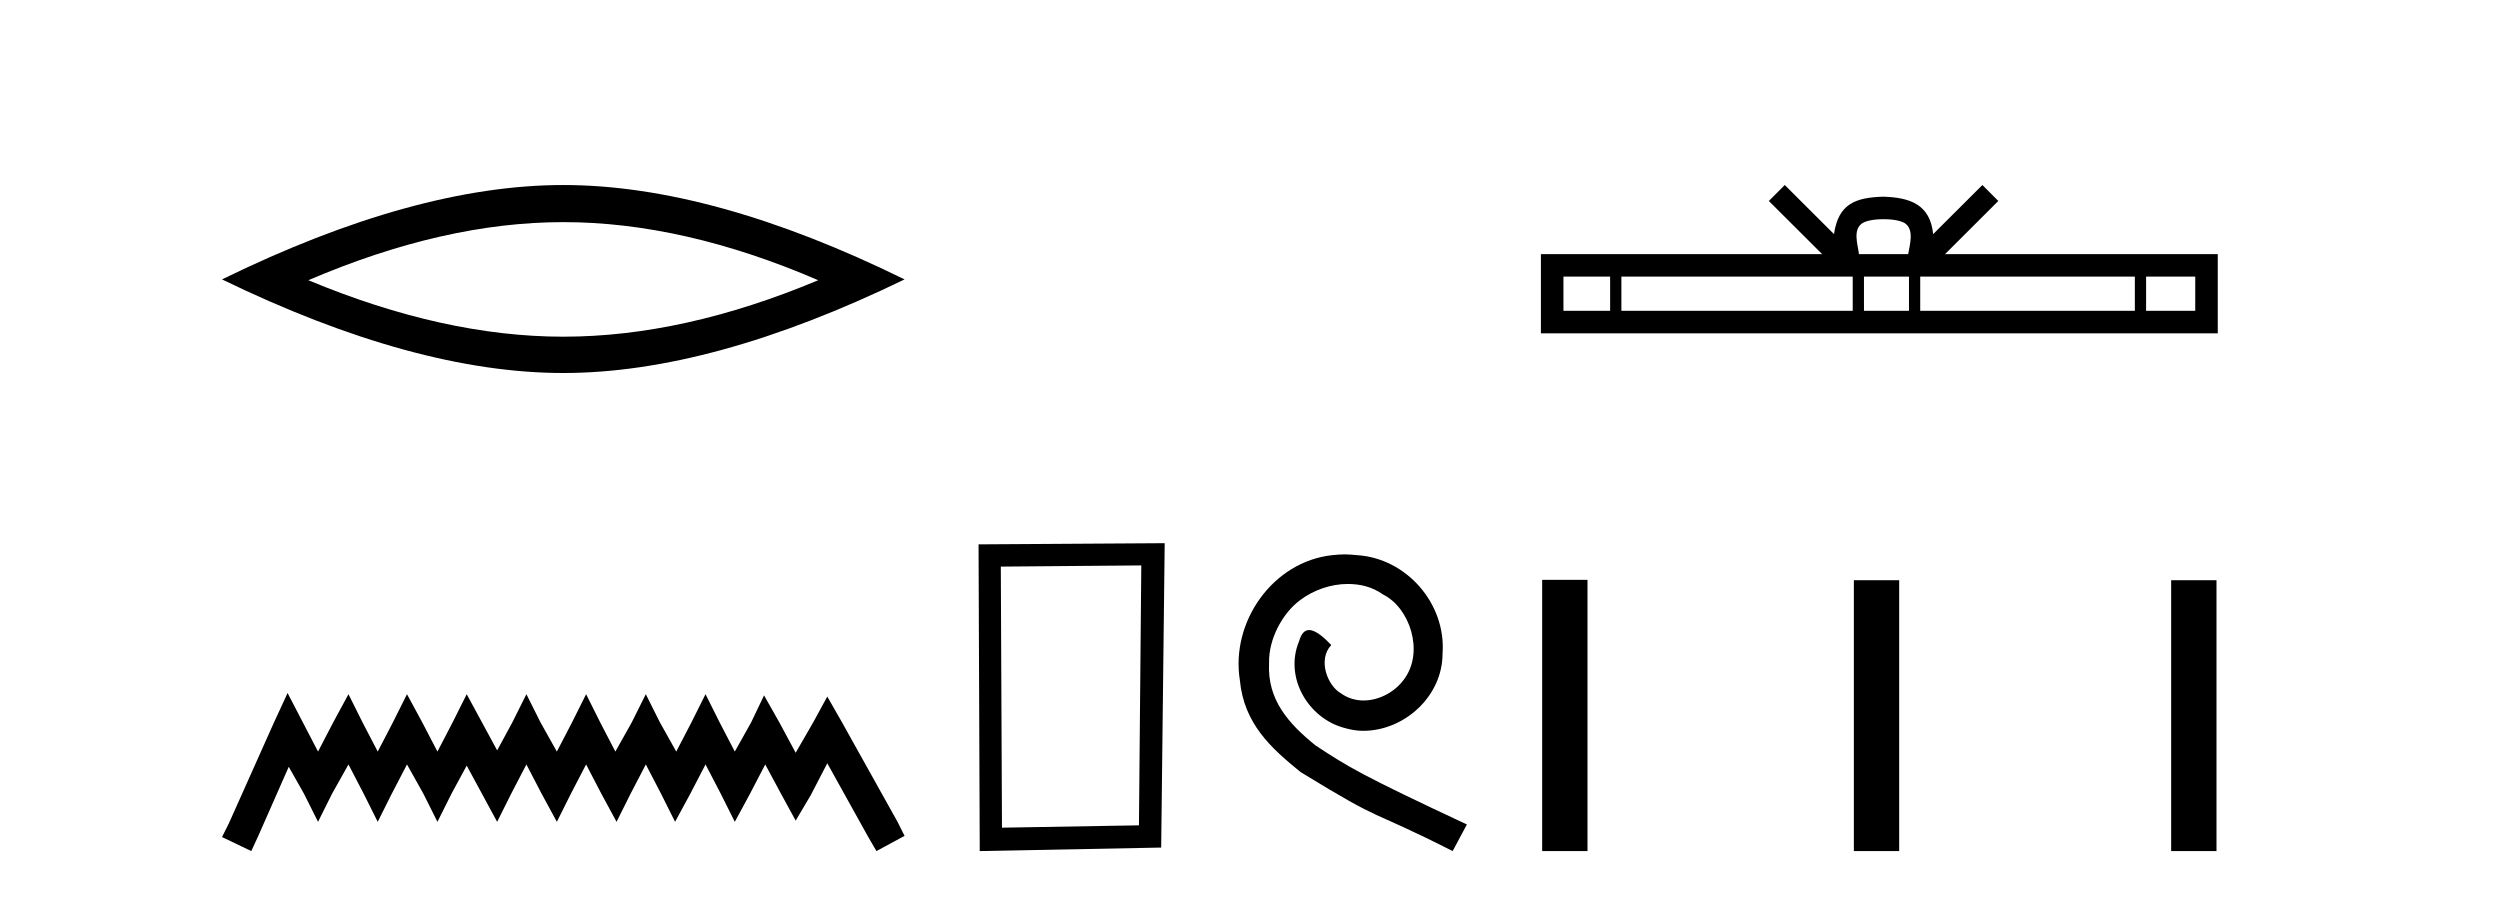
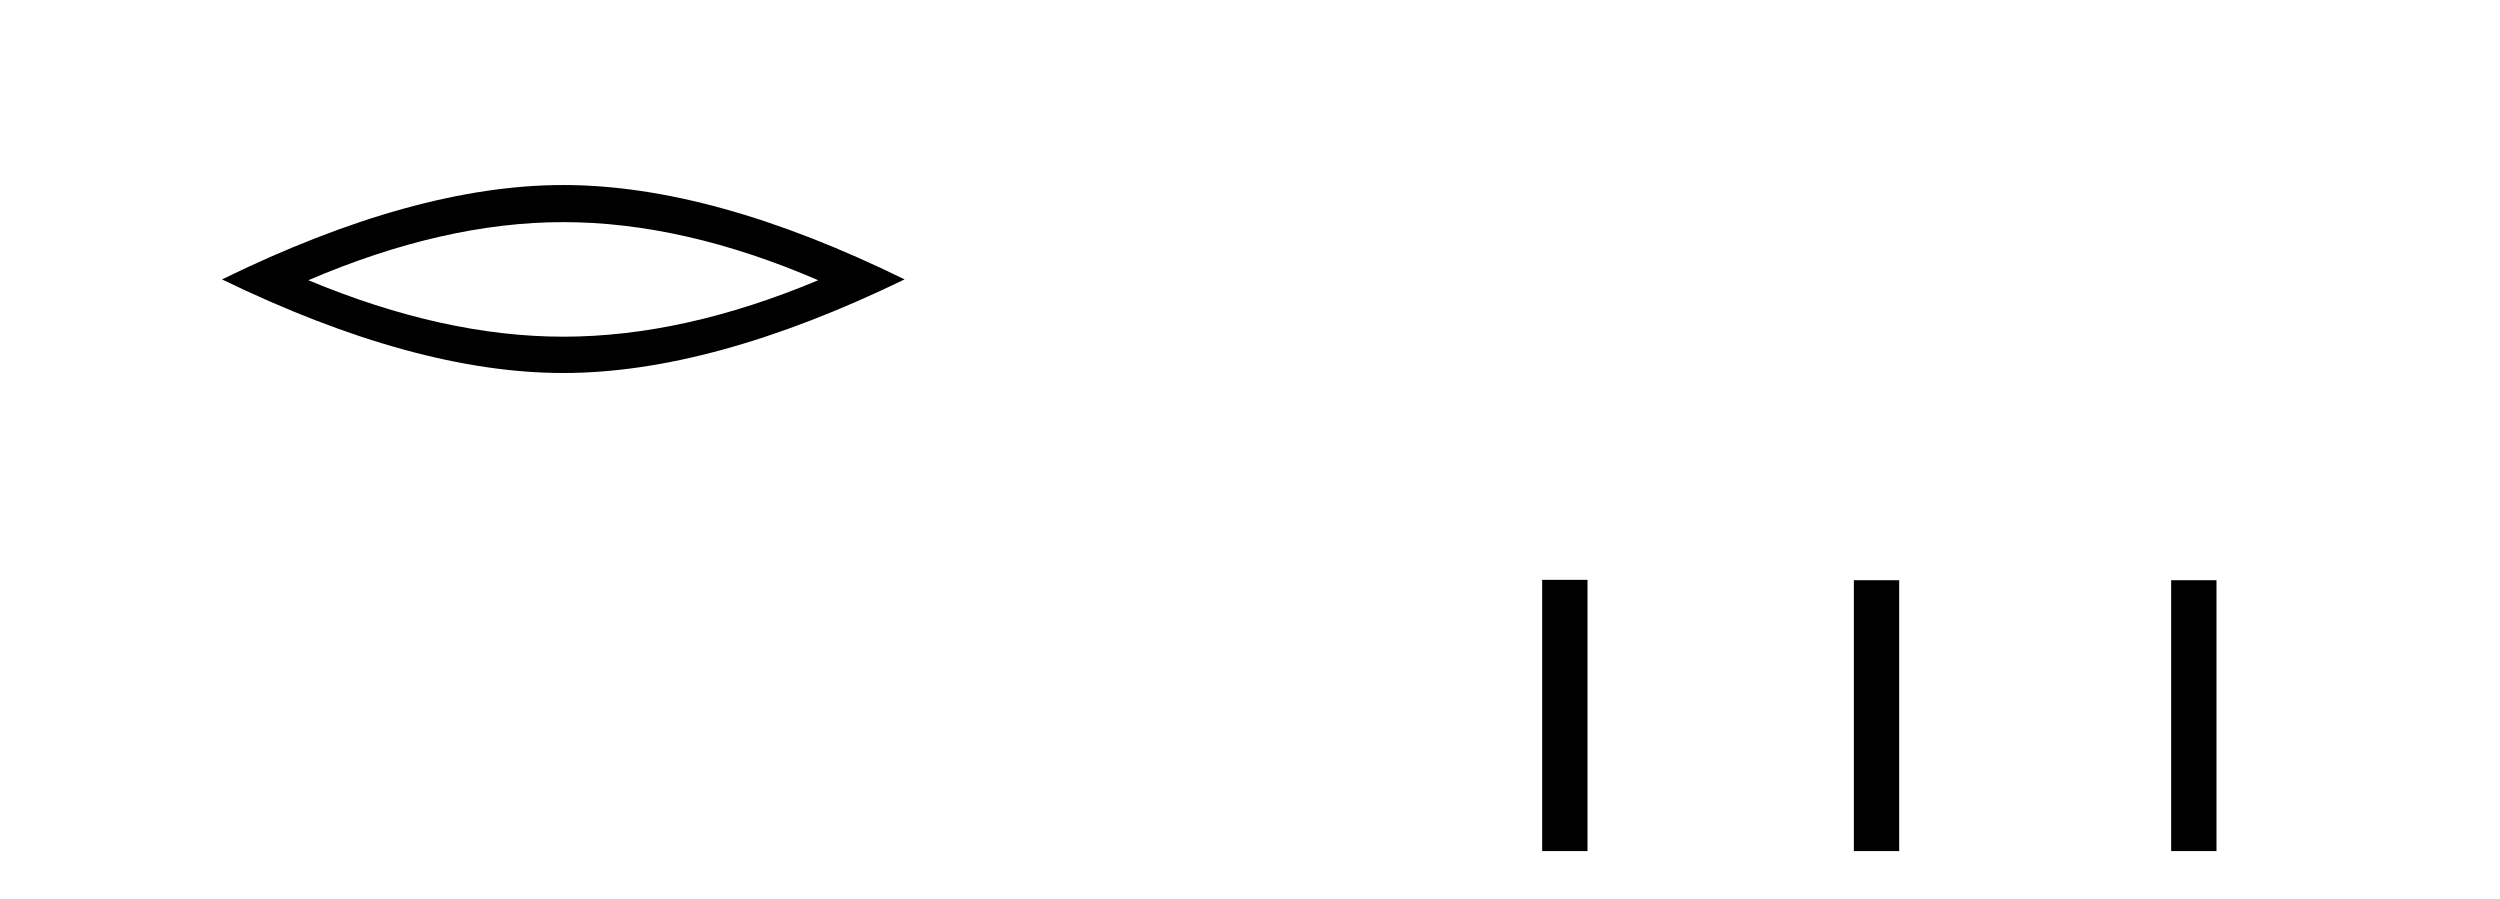
<svg xmlns="http://www.w3.org/2000/svg" width="114.0" height="41.0">
  <path d="M 25.686 10.129 Q 31.167 10.129 37.311 12.778 Q 31.167 15.353 25.686 15.353 Q 20.241 15.353 14.061 12.778 Q 20.241 10.129 25.686 10.129 ZM 25.686 8.437 Q 18.917 8.437 10.124 12.741 Q 18.917 17.009 25.686 17.009 Q 32.455 17.009 41.248 12.741 Q 32.492 8.437 25.686 8.437 Z" style="fill:#000000;stroke:none" />
-   <path d="M 13.114 31.602 L 12.473 32.99 L 10.444 37.528 L 10.124 38.169 L 11.459 38.809 L 11.779 38.115 L 13.167 34.966 L 13.861 36.193 L 14.502 37.475 L 15.142 36.193 L 15.89 34.859 L 16.584 36.193 L 17.224 37.475 L 17.865 36.193 L 18.559 34.859 L 19.306 36.193 L 19.947 37.475 L 20.588 36.193 L 21.282 34.912 L 21.976 36.193 L 22.67 37.475 L 23.31 36.193 L 24.004 34.859 L 24.698 36.193 L 25.392 37.475 L 26.033 36.193 L 26.727 34.859 L 27.421 36.193 L 28.115 37.475 L 28.755 36.193 L 29.449 34.859 L 30.143 36.193 L 30.784 37.475 L 31.478 36.193 L 32.172 34.859 L 32.866 36.193 L 33.507 37.475 L 34.201 36.193 L 34.895 34.859 L 35.642 36.247 L 36.283 37.421 L 36.977 36.247 L 37.724 34.805 L 39.593 38.169 L 39.966 38.809 L 41.248 38.115 L 40.927 37.475 L 38.365 32.884 L 37.724 31.763 L 37.084 32.937 L 36.283 34.325 L 35.535 32.937 L 34.841 31.709 L 34.254 32.937 L 33.507 34.272 L 32.813 32.937 L 32.172 31.656 L 31.531 32.937 L 30.837 34.272 L 30.09 32.937 L 29.449 31.656 L 28.809 32.937 L 28.061 34.272 L 27.367 32.937 L 26.727 31.656 L 26.086 32.937 L 25.392 34.272 L 24.645 32.937 L 24.004 31.656 L 23.364 32.937 L 22.67 34.218 L 21.976 32.937 L 21.282 31.656 L 20.641 32.937 L 19.947 34.272 L 19.253 32.937 L 18.559 31.656 L 17.918 32.937 L 17.224 34.272 L 16.53 32.937 L 15.89 31.656 L 15.196 32.937 L 14.502 34.272 L 13.808 32.937 L 13.114 31.602 Z" style="fill:#000000;stroke:none" />
-   <path d="M 52.043 25.783 L 51.936 37.635 L 45.69 37.742 L 45.637 25.837 L 52.043 25.783 ZM 53.11 24.769 L 44.622 24.823 L 44.676 38.809 L 52.95 38.649 L 53.11 24.769 Z" style="fill:#000000;stroke:none" />
-   <path d="M 61.321 25.279 C 61.133 25.279 60.945 25.297 60.758 25.314 C 58.041 25.604 56.111 28.354 56.538 31.019 C 56.726 33.001 57.956 34.111 59.305 35.205 C 63.32 37.665 62.193 36.759 66.241 38.809 L 66.89 37.596 C 62.073 35.341 61.492 34.983 59.989 33.992 C 58.759 33.001 57.785 31.908 57.87 30.251 C 57.836 29.106 58.52 27.927 59.288 27.364 C 59.903 26.902 60.689 26.629 61.458 26.629 C 62.039 26.629 62.585 26.766 63.064 27.107 C 64.277 27.705 64.943 29.687 64.055 30.934 C 63.645 31.532 62.91 31.942 62.175 31.942 C 61.817 31.942 61.458 31.839 61.15 31.617 C 60.535 31.276 60.074 30.08 60.706 29.414 C 60.416 29.106 60.006 28.73 59.698 28.73 C 59.493 28.73 59.34 28.884 59.237 29.243 C 58.554 30.883 59.647 32.745 61.287 33.189 C 61.578 33.274 61.868 33.326 62.158 33.326 C 64.037 33.326 65.78 31.754 65.78 29.807 C 65.951 27.534 64.14 25.45 61.868 25.314 C 61.697 25.297 61.509 25.279 61.321 25.279 Z" style="fill:#000000;stroke:none" />
-   <path d="M 85.891 9.996 C 86.391 9.996 86.693 10.081 86.849 10.17 C 87.303 10.46 87.086 11.153 87.013 11.587 L 84.769 11.587 C 84.715 11.144 84.47 10.467 84.934 10.17 C 85.09 10.081 85.39 9.996 85.891 9.996 ZM 73.422 12.614 L 73.422 14.174 L 71.293 14.174 L 71.293 12.614 ZM 84.484 12.614 L 84.484 14.174 L 73.935 14.174 L 73.935 12.614 ZM 87.049 12.614 L 87.049 14.174 L 84.997 14.174 L 84.997 12.614 ZM 97.349 12.614 L 97.349 14.174 L 87.562 14.174 L 87.562 12.614 ZM 100.103 12.614 L 100.103 14.174 L 97.862 14.174 L 97.862 12.614 ZM 81.385 8.437 L 80.659 9.164 L 83.088 11.587 L 70.265 11.587 L 70.265 15.201 L 101.13 15.201 L 101.13 11.587 L 88.695 11.587 L 91.123 9.164 L 90.397 8.437 L 88.152 10.676 C 88.017 9.319 87.087 9.007 85.891 8.969 C 84.613 9.003 83.829 9.292 83.63 10.676 L 81.385 8.437 Z" style="fill:#000000;stroke:none" />
  <path d="M 70.323 26.441 L 70.323 38.809 L 72.39 38.809 L 72.39 26.441 ZM 84.536 26.458 L 84.536 38.809 L 86.603 38.809 L 86.603 26.458 ZM 99.005 26.458 L 99.005 38.809 L 101.072 38.809 L 101.072 26.458 Z" style="fill:#000000;stroke:none" />
</svg>